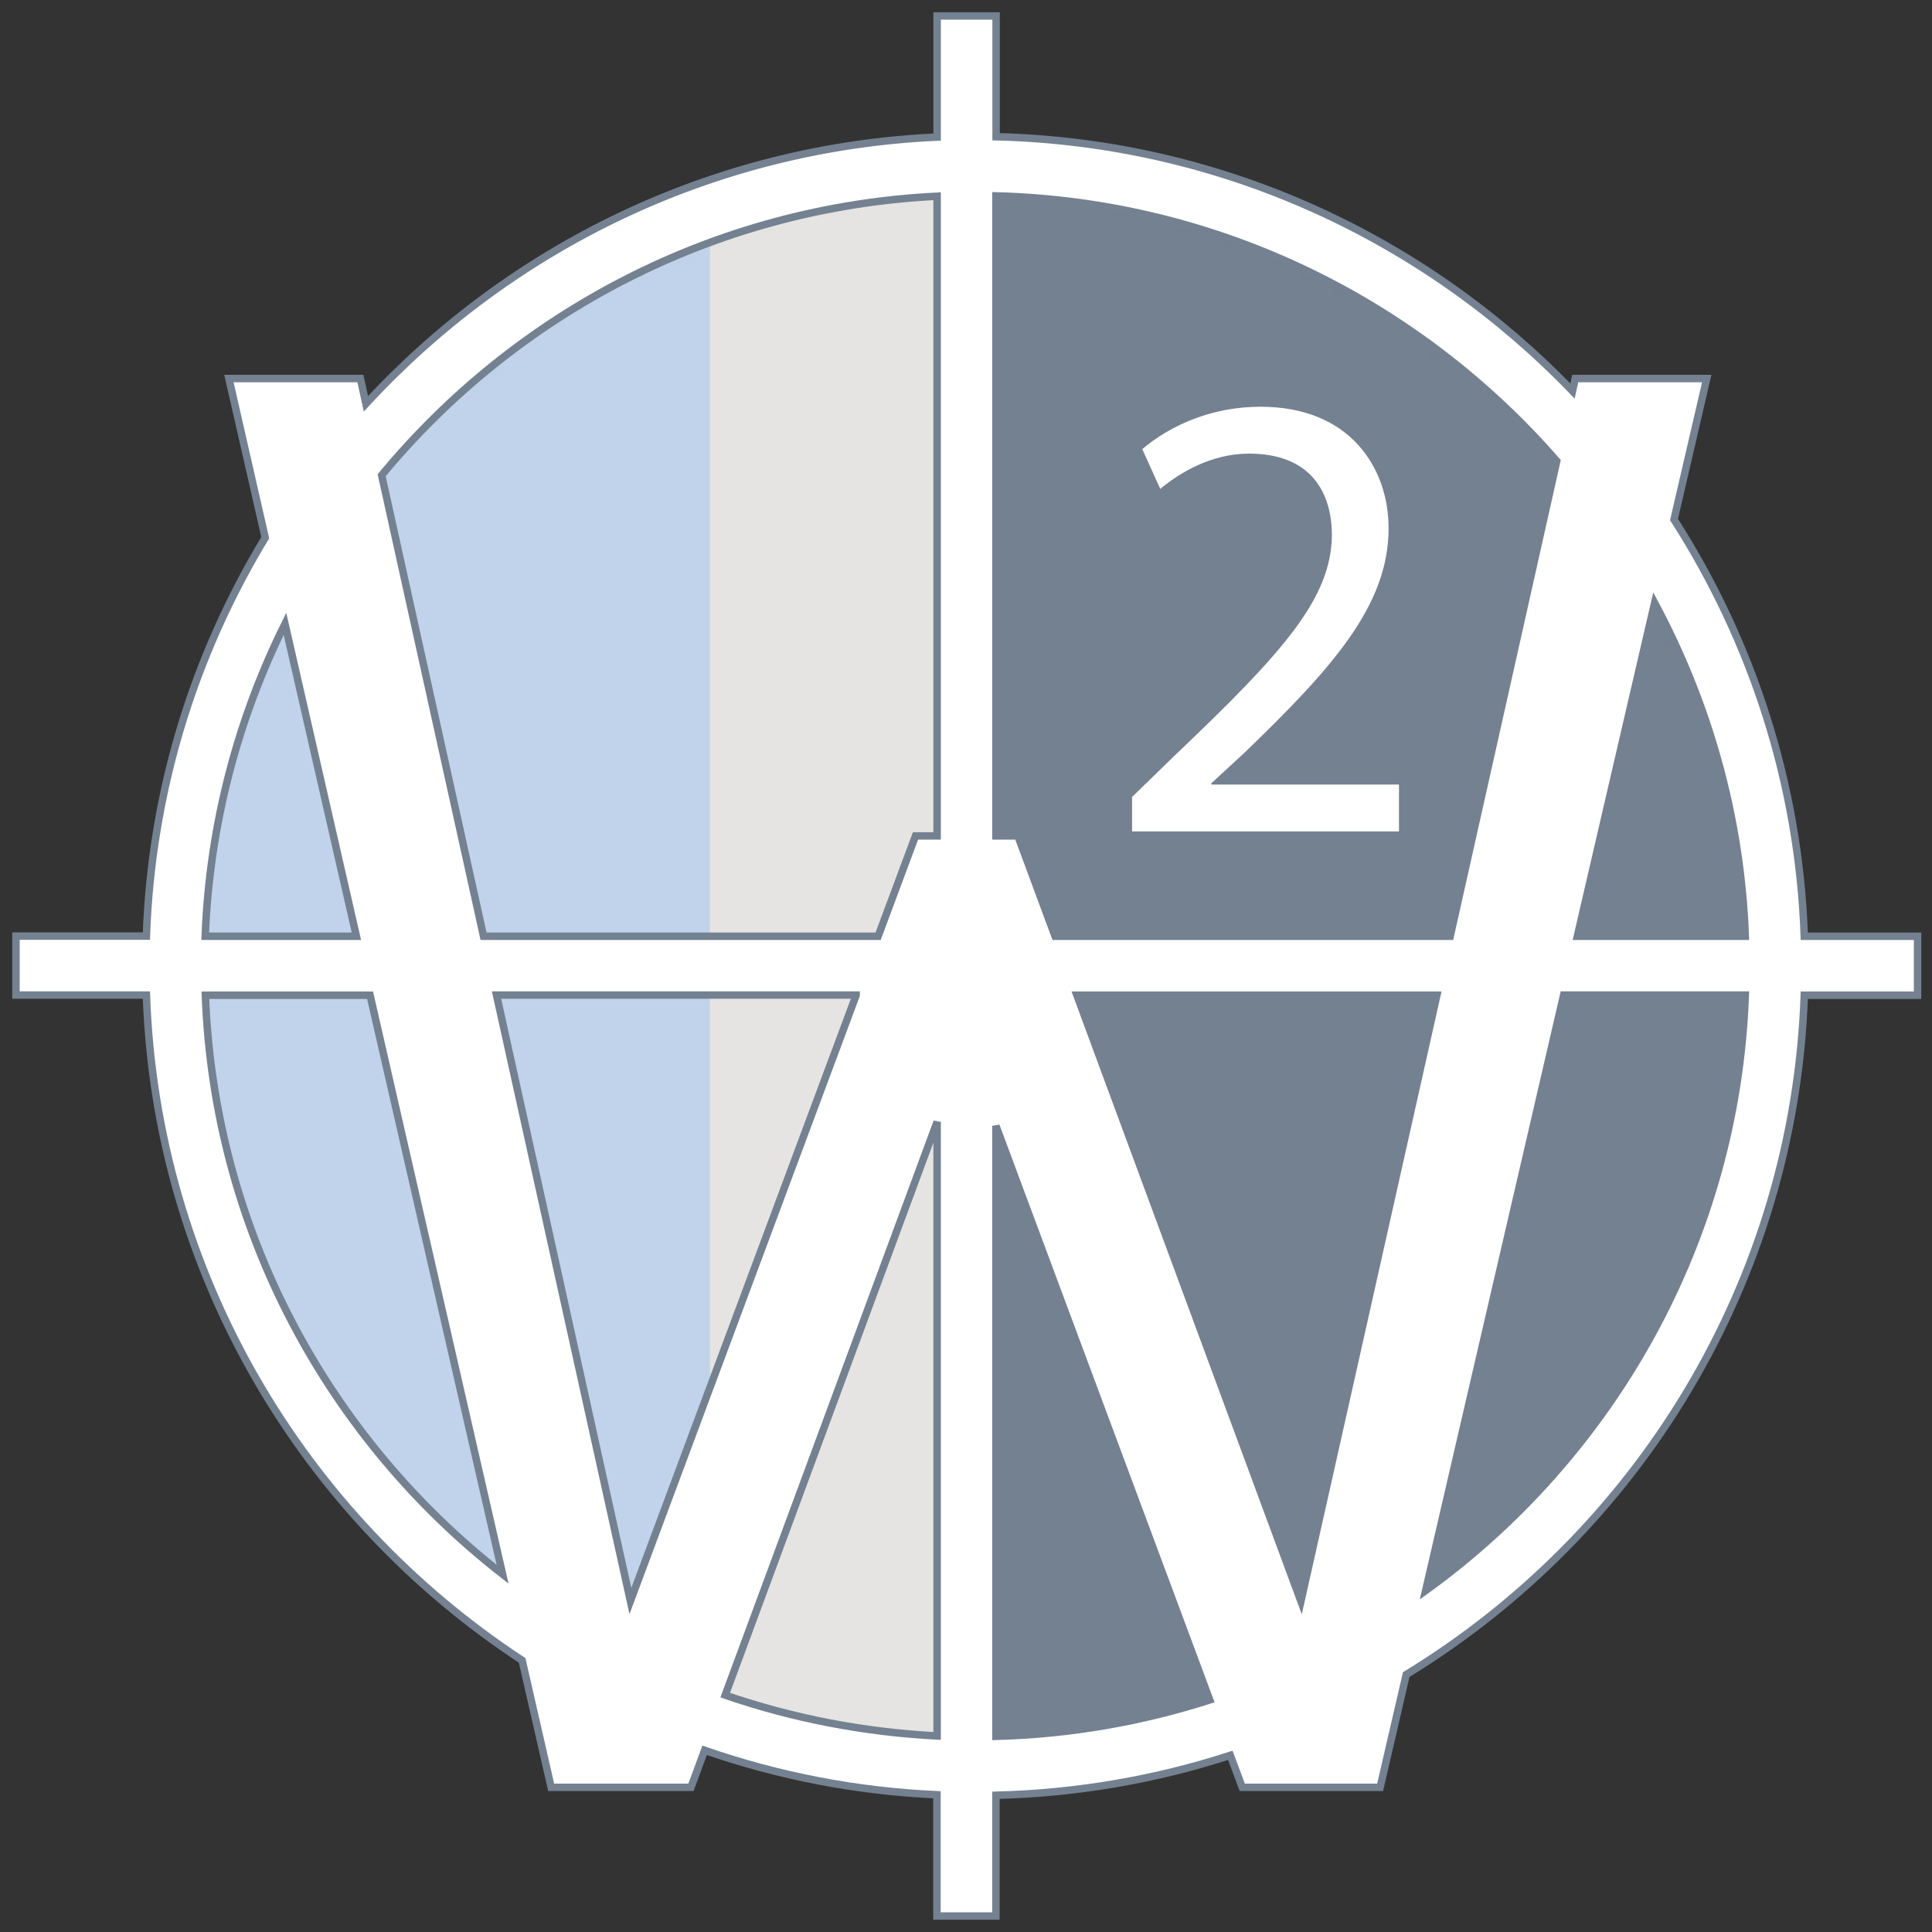
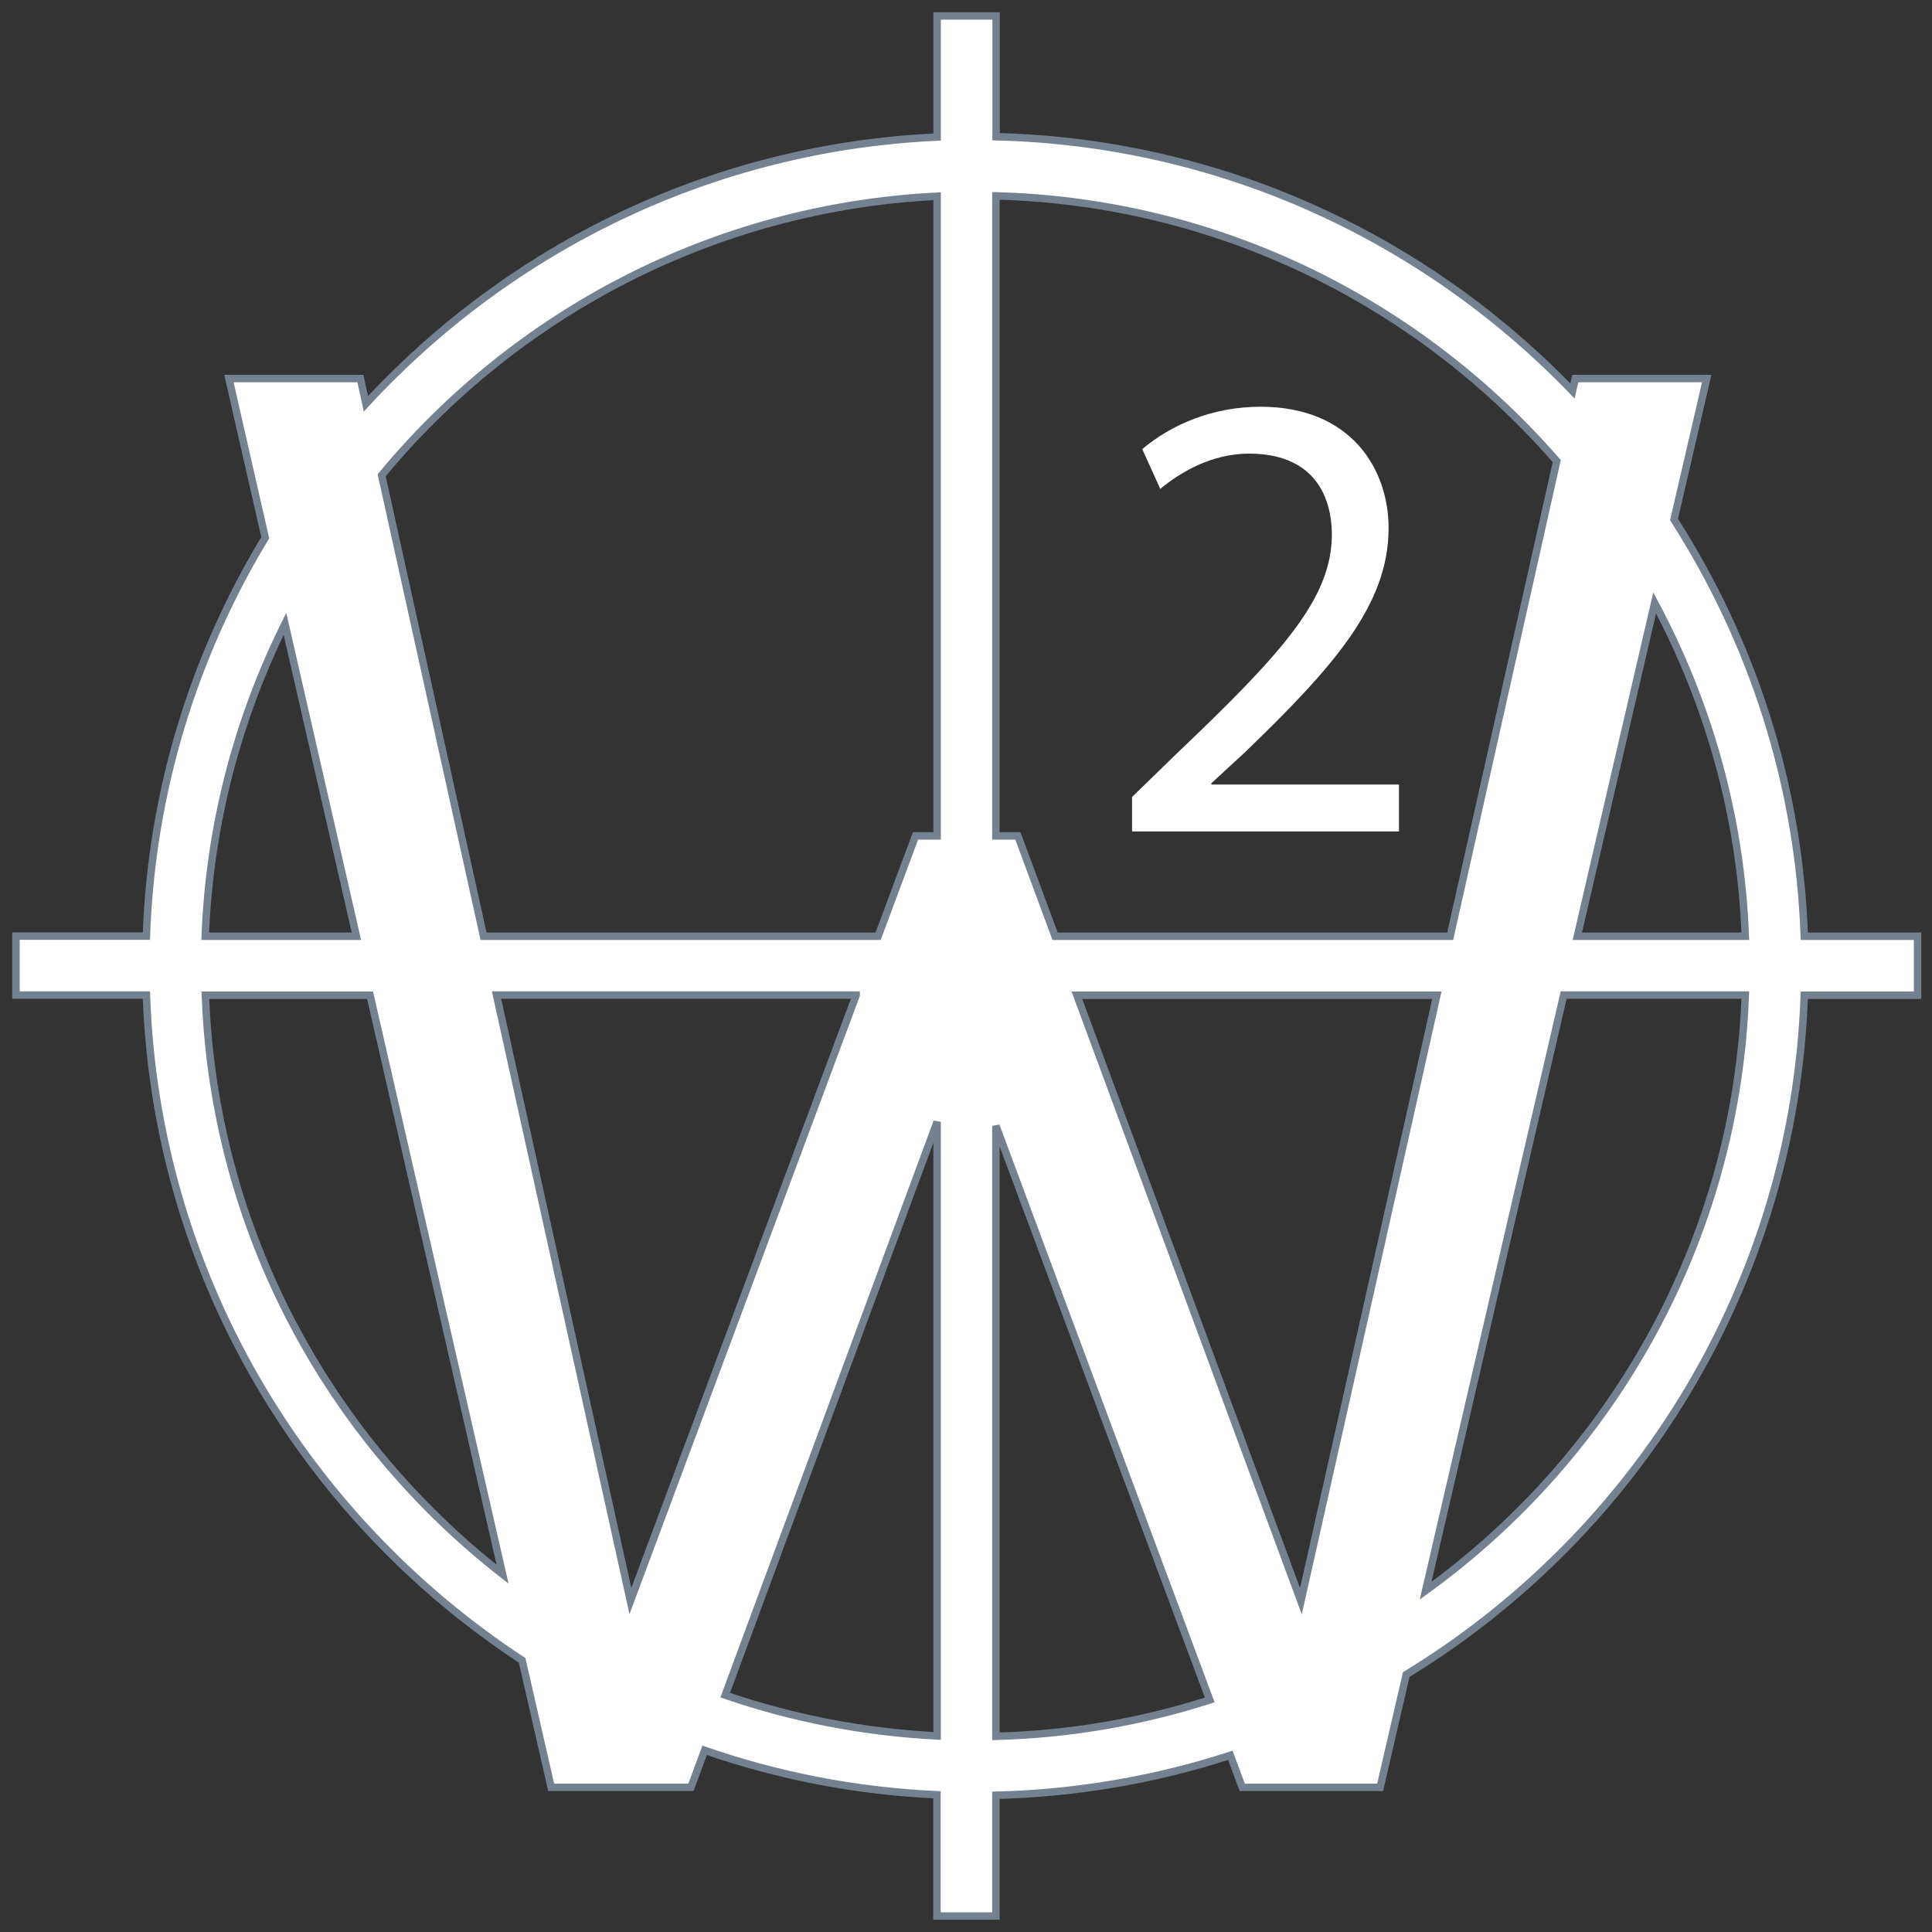
<svg xmlns="http://www.w3.org/2000/svg" width="121" height="121" viewBox="0 0 121 121" fill="none">
  <rect x="0" y="0" width="121" height="121" fill="#333333" stroke="none" />
  <mask id="mask0_9_39" style="mask-type:luminance" maskUnits="userSpaceOnUse" x="11" y="11" width="101" height="100">
    <path d="M11.466 61.02C11.466 88.538 33.773 110.845 61.291 110.845C88.809 110.845 111.116 88.538 111.116 61.02C111.116 33.502 88.809 11.195 61.291 11.195C33.773 11.195 11.466 33.502 11.466 61.02Z" fill="white" />
  </mask>
  <g mask="url(#mask0_9_39)">
-     <path d="M111.907 -8.209H61.692V185.426H111.907V-8.209Z" fill="#748191" />
-     <path d="M61.789 -8.209H42.949V185.502H61.789V-8.209Z" fill="#E6E4E2" />
-     <path d="M44.466 -7.808H11.26V185.437H44.466V-7.808Z" fill="#C0D3EB" />
-   </g>
+     </g>
  <path d="M70.9 52.093V49.915L73.674 47.218C80.359 40.858 83.381 37.478 83.414 33.523C83.414 30.869 82.124 28.41 78.224 28.41C75.852 28.41 73.88 29.612 72.666 30.62L71.54 28.128C73.349 26.601 75.927 25.474 78.95 25.474C84.584 25.474 86.967 29.342 86.967 33.079C86.967 37.911 83.468 41.811 77.953 47.131L75.862 49.059V49.135H87.617V52.071H70.9V52.093Z" fill="white" />
  <path d="M113.001 58.637C112.665 49.048 109.708 40.132 104.843 32.538L106.891 23.708H98.657L98.484 24.488C89.307 14.965 76.545 8.909 62.385 8.562V1H58.691V8.584C44.574 9.223 31.909 15.539 22.917 25.29L22.57 23.708H14.337L16.612 33.675C12.17 41.01 9.483 49.525 9.169 58.626H1V62.32H9.169C9.775 79.752 19.006 95.006 32.7 103.987L34.52 111.94H43.274L44.13 109.621C48.724 111.214 53.61 112.178 58.68 112.405V120H62.374V112.438C67.488 112.308 72.417 111.441 77.054 109.935L77.802 111.94H86.436L88.072 104.876C102.547 96.046 112.373 80.337 113.001 62.331H120.097V58.637H113.001ZM109.307 58.637H98.787L103.63 37.76C106.988 44.032 109.025 51.107 109.307 58.637ZM97.498 28.876L90.824 58.637H66.079L63.75 52.353H62.374V12.267C76.382 12.636 88.907 19.006 97.498 28.876ZM89.99 62.331L81.475 100.282L67.445 62.331H89.99ZM58.691 12.289V52.353H57.337L54.996 58.637H30.284L23.903 29.764C32.288 19.634 44.715 12.982 58.691 12.289ZM53.62 62.331L39.482 100.271L31.097 62.32H53.62V62.331ZM17.847 39.071L22.321 58.637H12.852C13.123 51.627 14.9 45.008 17.847 39.071ZM12.863 62.331H23.177L31.476 98.592C20.577 90.098 13.405 77.043 12.863 62.331ZM45.419 106.165L58.691 70.261V108.722C54.065 108.484 49.612 107.606 45.419 106.165ZM62.374 108.744V70.511L75.765 106.468C71.529 107.823 67.033 108.624 62.374 108.744ZM89.286 99.621L97.931 62.32H109.307C108.744 77.672 100.965 91.192 89.286 99.621Z" fill="white" />
  <path d="M113.001 58.637C112.665 49.048 109.708 40.132 104.843 32.538L106.891 23.708H98.657L98.484 24.488C89.307 14.965 76.545 8.909 62.385 8.562V1H58.691V8.584C44.574 9.223 31.909 15.539 22.917 25.29L22.57 23.708H14.337L16.612 33.675C12.17 41.01 9.483 49.525 9.169 58.626H1V62.32H9.169C9.775 79.752 19.006 95.006 32.7 103.987L34.52 111.94H43.274L44.13 109.621C48.724 111.214 53.61 112.178 58.68 112.405V120H62.374V112.438C67.488 112.308 72.417 111.441 77.054 109.935L77.802 111.94H86.436L88.072 104.876C102.547 96.046 112.373 80.337 113.001 62.331H120.097V58.637H113.001ZM109.307 58.637H98.787L103.63 37.76C106.988 44.032 109.025 51.107 109.307 58.637ZM97.498 28.876L90.824 58.637H66.079L63.75 52.353H62.374V12.267C76.382 12.636 88.907 19.006 97.498 28.876ZM89.99 62.331L81.475 100.282L67.445 62.331H89.99ZM58.691 12.289V52.353H57.337L54.996 58.637H30.284L23.903 29.764C32.288 19.634 44.715 12.982 58.691 12.289ZM53.62 62.331L39.482 100.271L31.097 62.32H53.62V62.331ZM17.847 39.071L22.321 58.637H12.852C13.123 51.627 14.9 45.008 17.847 39.071ZM12.863 62.331H23.177L31.476 98.592C20.577 90.098 13.405 77.043 12.863 62.331ZM45.419 106.165L58.691 70.261V108.722C54.065 108.484 49.612 107.606 45.419 106.165ZM62.374 108.744V70.511L75.765 106.468C71.529 107.823 67.033 108.624 62.374 108.744ZM89.286 99.621L97.931 62.32H109.307C108.744 77.672 100.965 91.192 89.286 99.621Z" stroke="#748191" stroke-width="0.467" />
</svg>